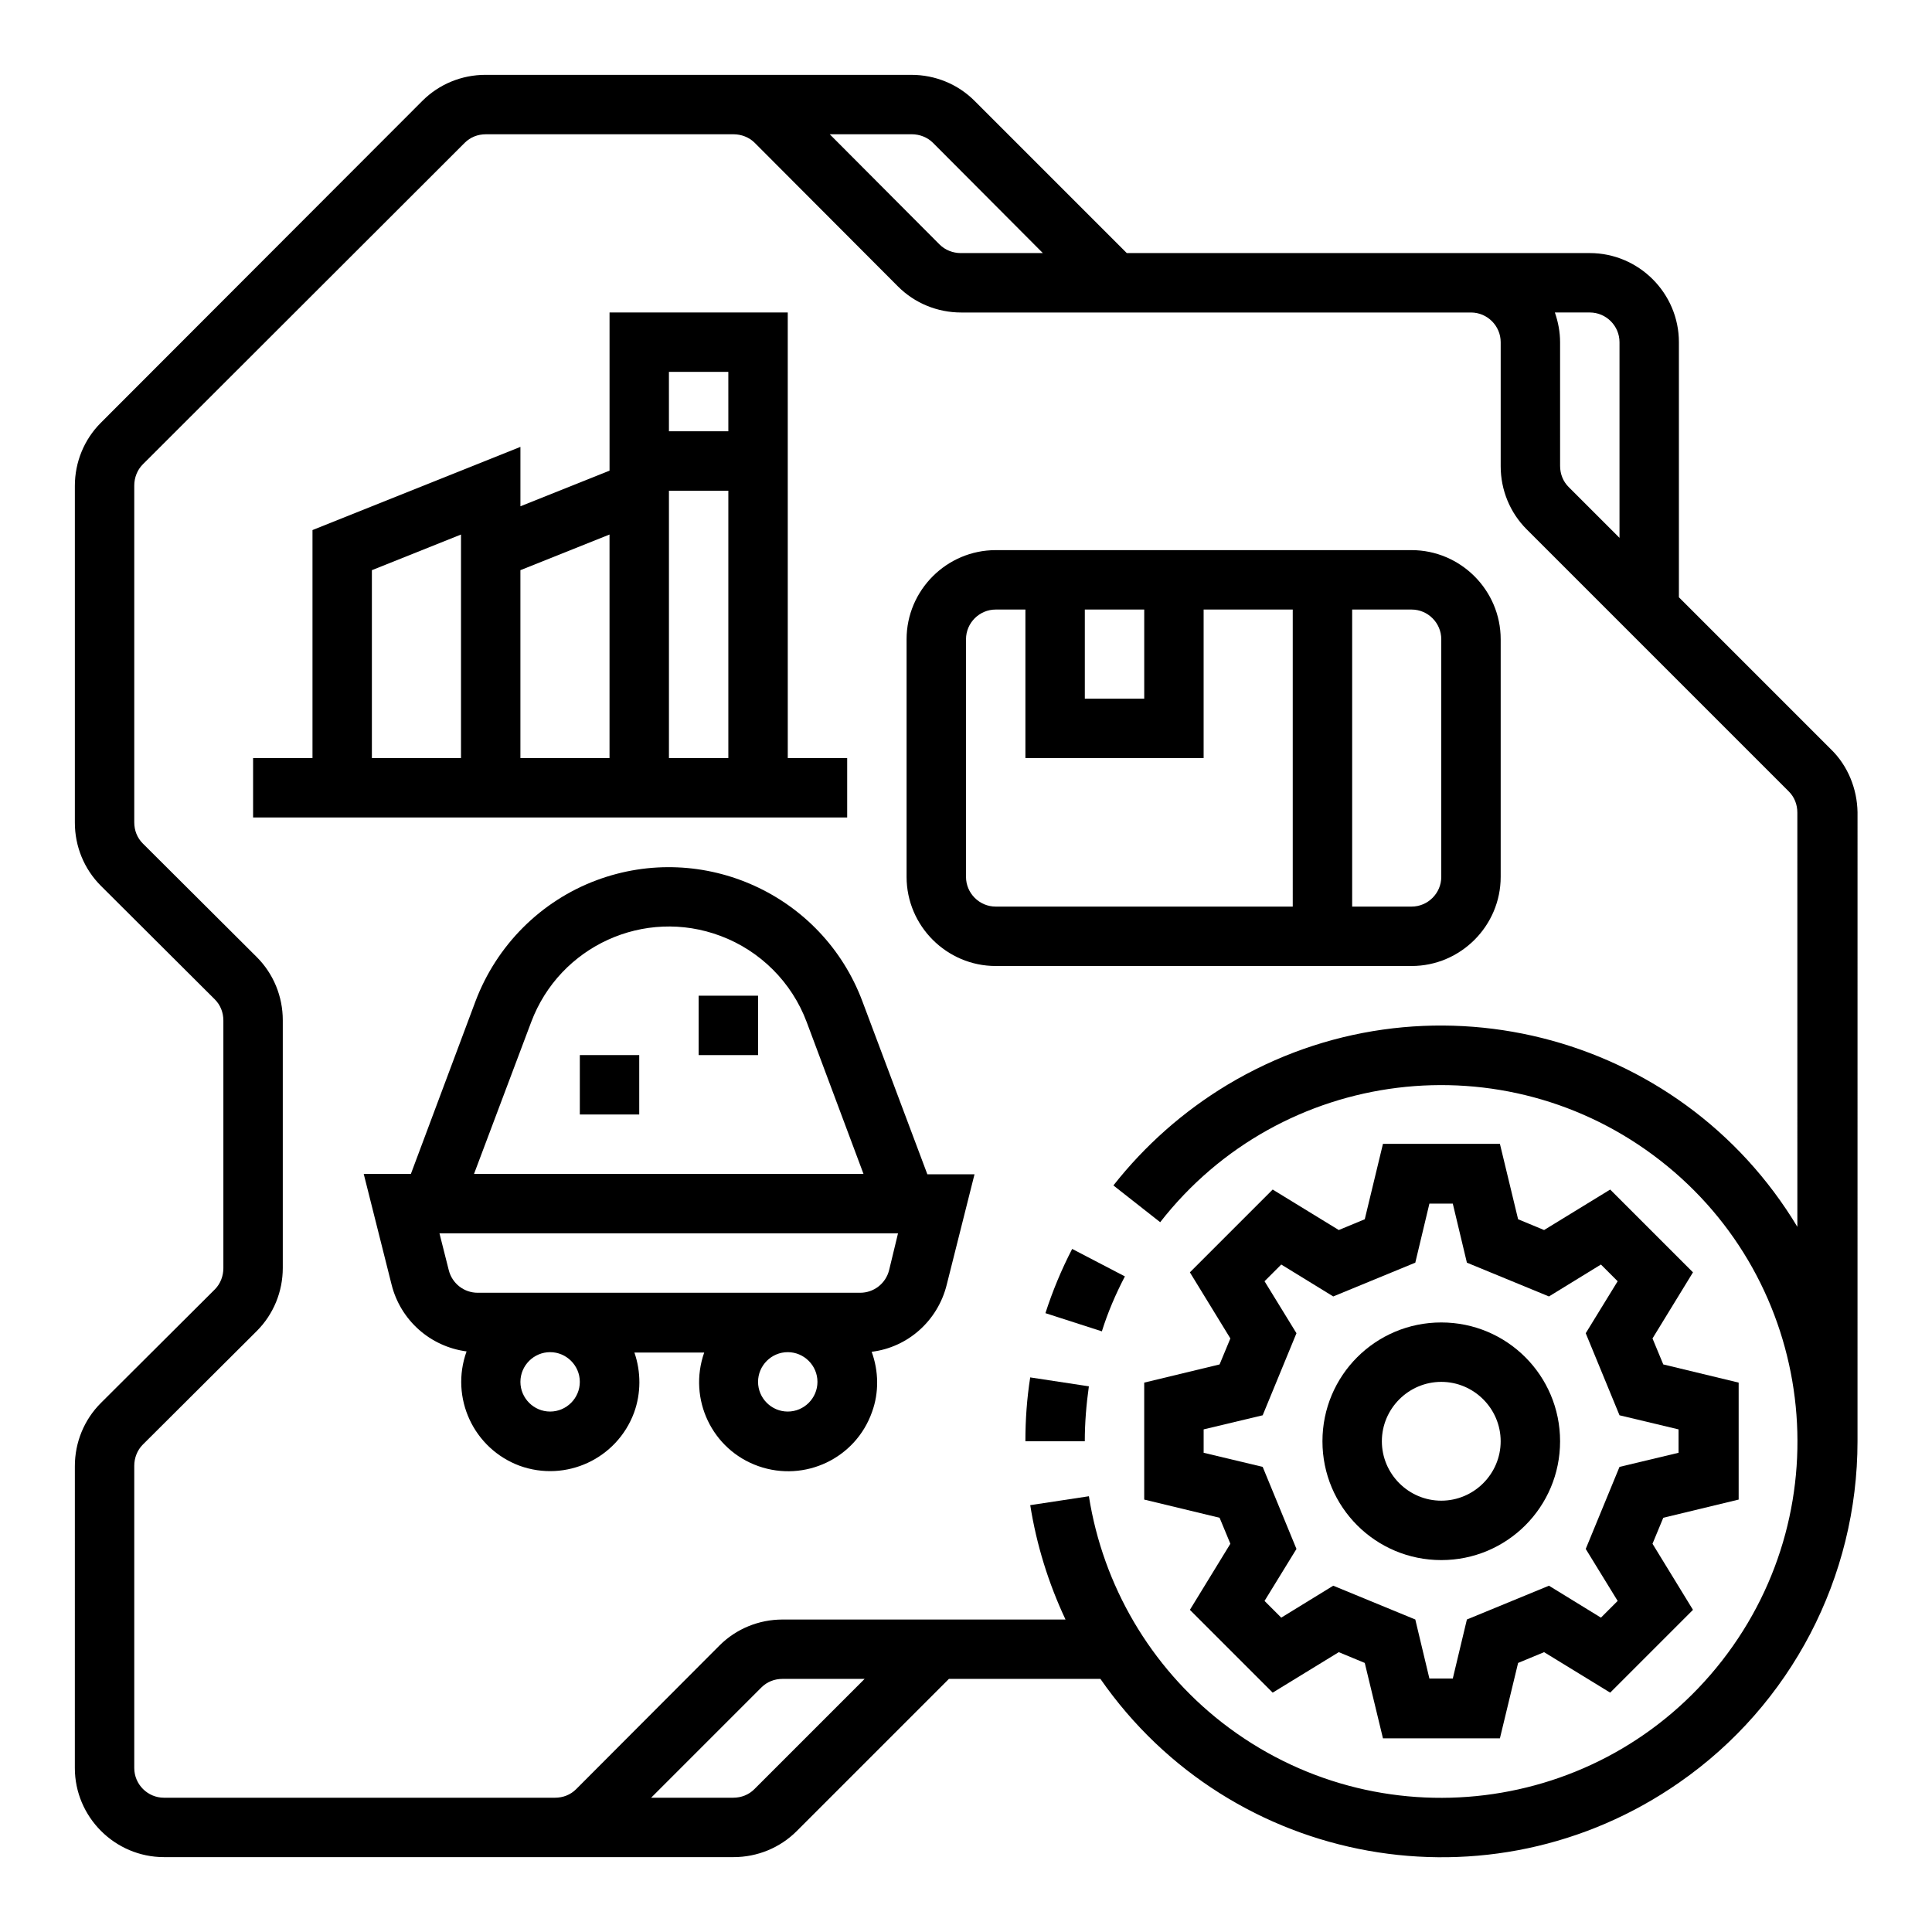
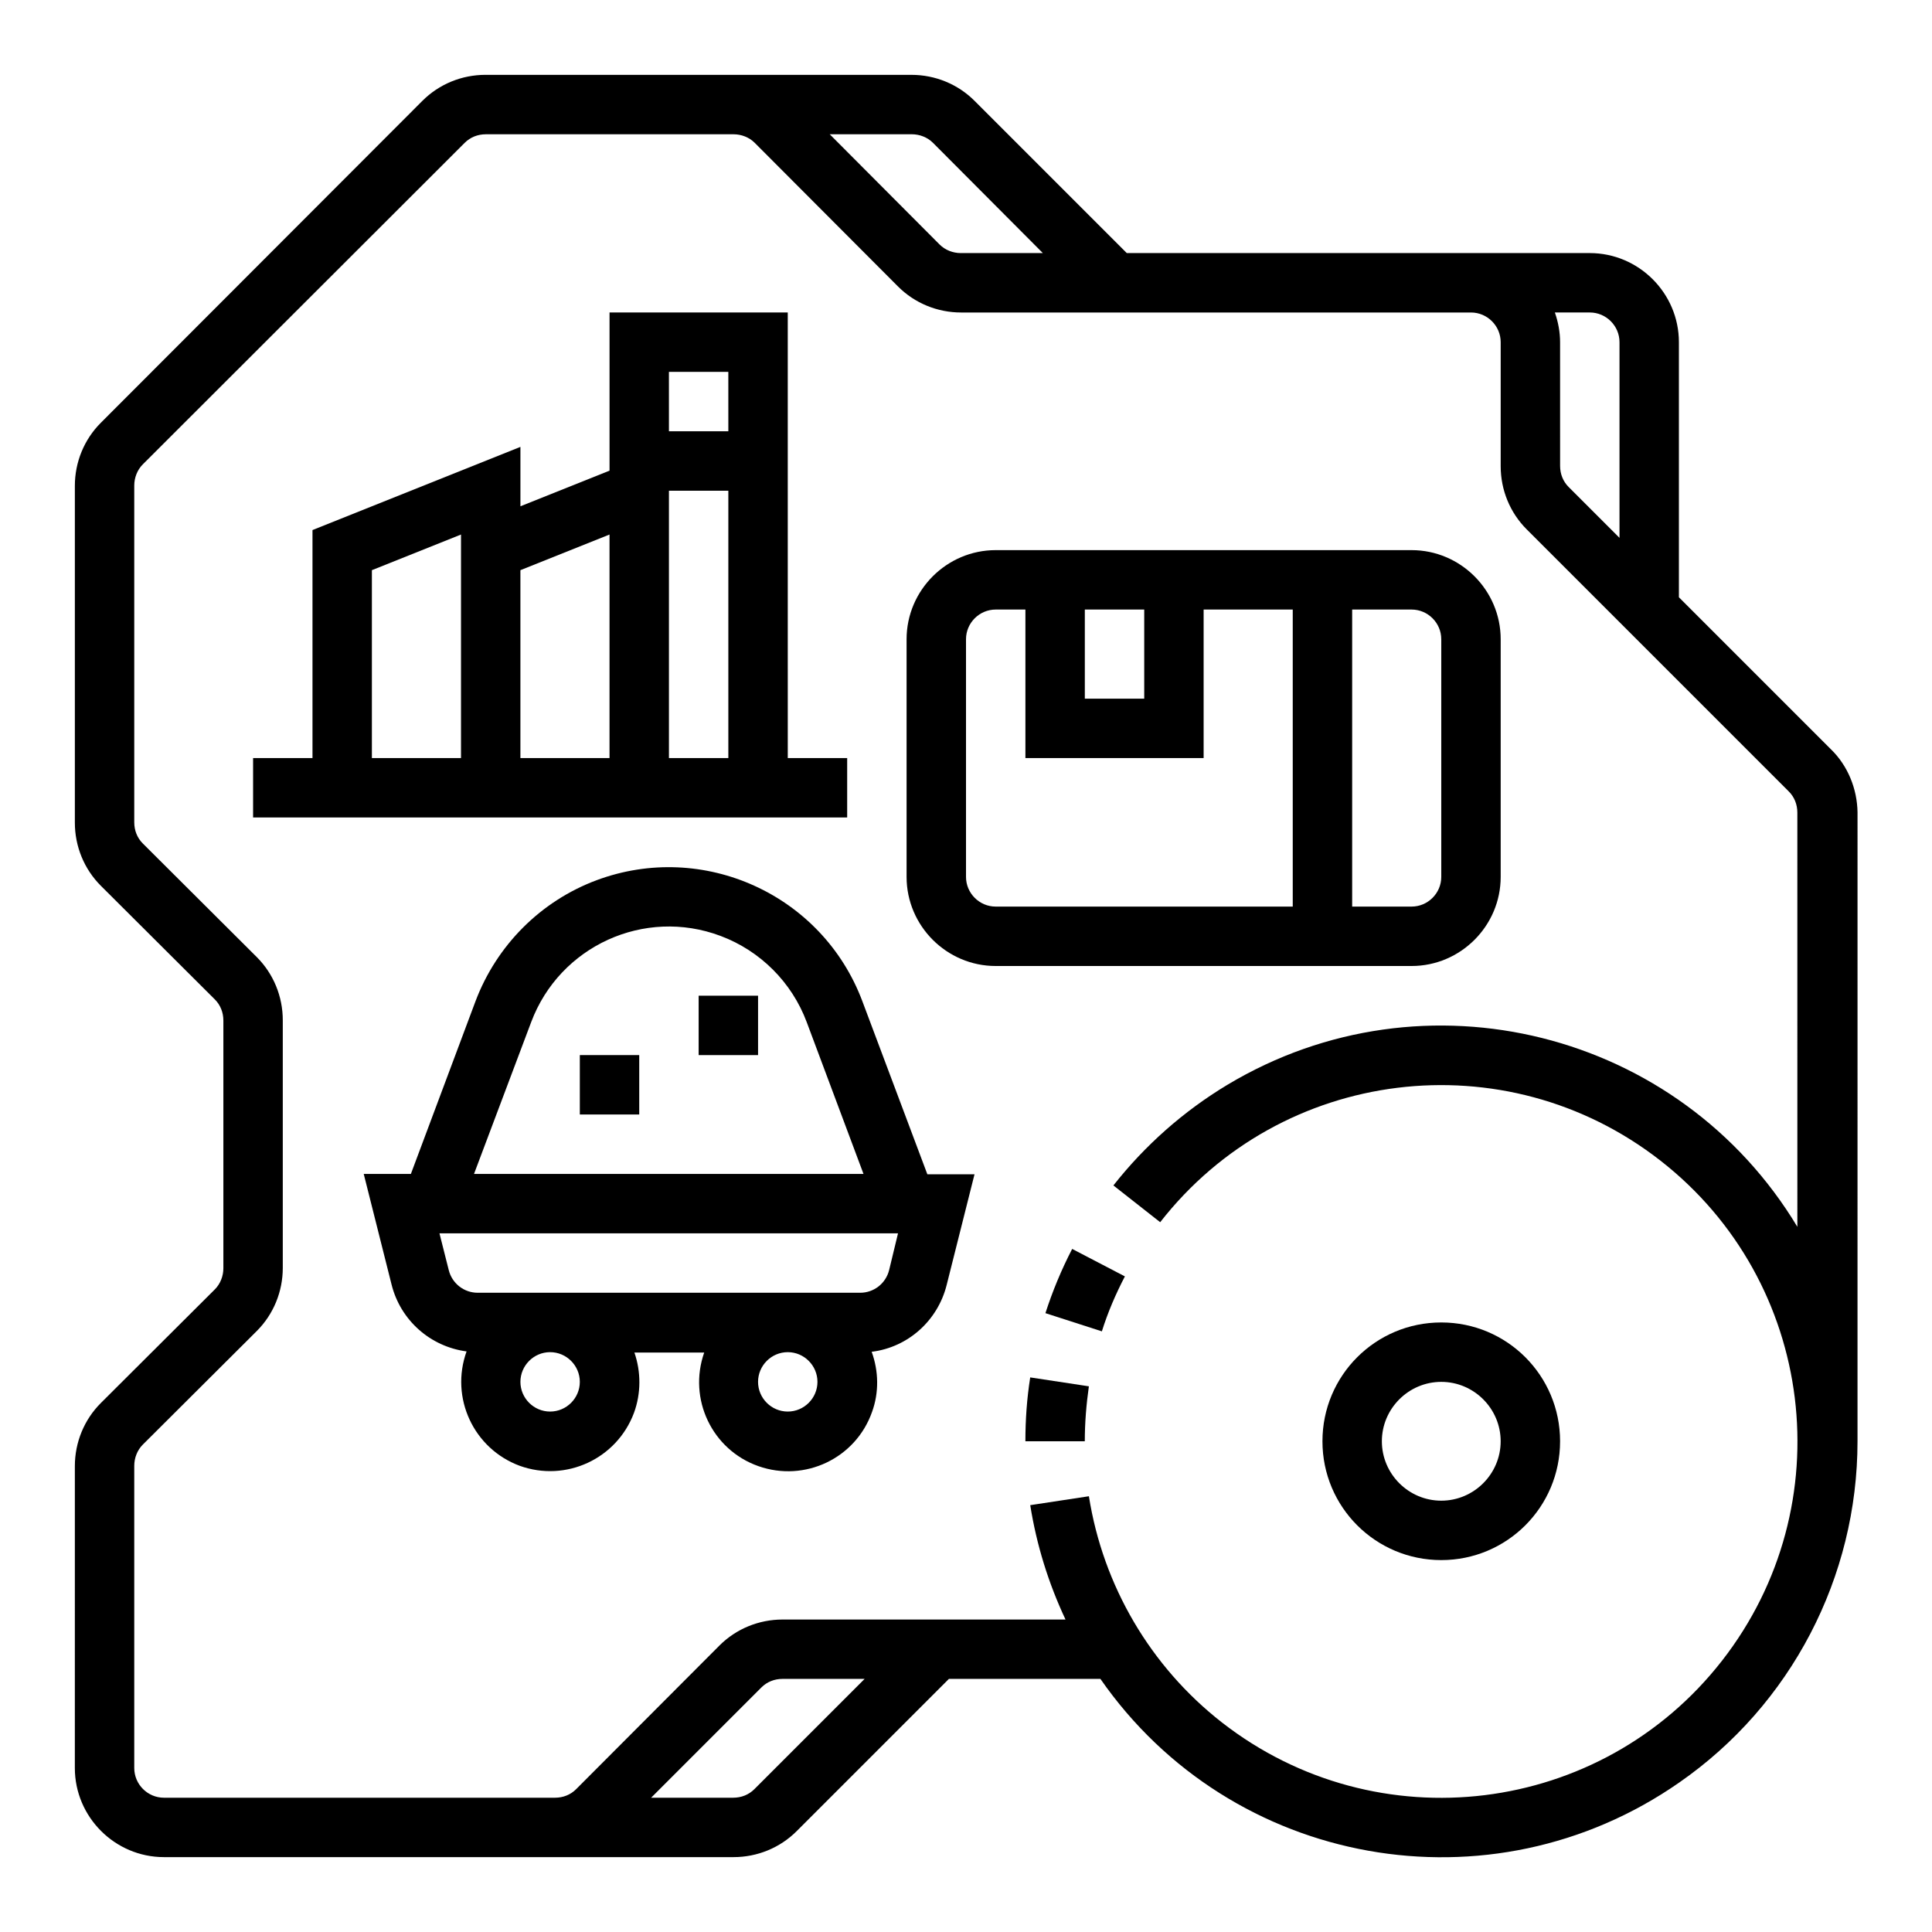
<svg xmlns="http://www.w3.org/2000/svg" fill="#000000" width="800px" height="800px" version="1.1" viewBox="144 144 512 512">
  <g>
    <path d="m629.27 342.63-40.344-40.344v-67.602c0-12.988-10.629-23.617-23.617-23.617h-122.7l-40.344-40.344c-4.43-4.43-10.43-6.887-16.727-6.887l-112.87-0.004c-6.297 0-12.301 2.461-16.727 6.887l-85.215 85.316c-4.43 4.43-6.887 10.43-6.887 16.727v89.25c0 6.297 2.461 12.301 6.887 16.727l30.207 30.113c1.477 1.477 2.262 3.445 2.262 5.609v65.633c0 2.066-0.789 4.133-2.262 5.609l-30.207 30.109c-4.43 4.43-6.887 10.43-6.887 16.727l-0.004 80c0 12.988 10.629 23.617 23.617 23.617h150.95c6.297 0 12.301-2.461 16.727-6.887l40.344-40.344h40.148c34.734 49.988 103.42 62.289 153.41 27.453 29.617-20.566 47.23-54.414 47.23-90.43l0.004-166.69c-0.098-6.199-2.559-12.301-6.988-16.629zm-63.957-115.82c4.328 0 7.871 3.543 7.871 7.871v51.855l-13.48-13.477c-1.477-1.477-2.262-3.445-2.262-5.609l-0.004-32.766c0-2.656-0.492-5.312-1.379-7.871zm-179.68-47.23c2.066 0 4.133 0.789 5.609 2.262l29.125 29.227h-21.746c-2.066 0-4.133-0.789-5.609-2.262l-29.125-29.227zm-41.723 438.57c-1.477 1.477-3.445 2.262-5.609 2.262h-21.746l29.227-29.227c1.477-1.477 3.445-2.262 5.609-2.262h21.746zm276.5-148.88c-31.293-52.152-98.992-69.078-151.14-37.785-11.609 6.988-21.844 16.039-30.207 26.668l12.398 9.742c32.078-41.133 91.414-48.414 132.55-16.336 41.133 32.078 48.414 91.414 16.336 132.55s-91.414 48.414-132.55 16.336c-18.895-14.762-31.488-36.211-35.227-59.926l-15.547 2.363c1.672 10.527 4.82 20.664 9.348 30.309h-74.98c-6.297 0-12.301 2.461-16.727 6.887l-37.984 38.074c-1.477 1.477-3.445 2.262-5.609 2.262h-103.62c-4.328 0-7.871-3.543-7.871-7.871v-80.098c0-2.066 0.789-4.133 2.262-5.609l30.211-30.109c4.43-4.43 6.887-10.43 6.887-16.727v-65.633c0-6.297-2.461-12.301-6.887-16.727l-30.211-30.113c-1.477-1.477-2.262-3.445-2.262-5.609v-89.25c0-2.066 0.789-4.133 2.262-5.609l85.312-85.215c1.477-1.477 3.445-2.262 5.609-2.262h65.633c2.066 0 4.133 0.789 5.609 2.262l37.984 38.082c4.43 4.43 10.43 6.887 16.727 6.887h135.11c4.328 0 7.871 3.543 7.871 7.871v32.867c0 6.297 2.461 12.301 6.887 16.727l69.469 69.469c1.477 1.477 2.262 3.445 2.262 5.609l0.004 109.92z" />
    <path d="m518.08 289.79h-110.21c-12.988 0-23.617 10.629-23.617 23.617v62.977c0 12.988 10.629 23.617 23.617 23.617h110.21c12.988 0 23.617-10.629 23.617-23.617v-62.977c0-12.988-10.629-23.617-23.617-23.617zm-86.59 15.746h15.742v23.617h-15.742zm55.102 78.719h-78.719c-4.328 0-7.871-3.543-7.871-7.871v-62.977c0-4.328 3.543-7.871 7.871-7.871h7.871v39.359h47.23v-39.359h23.617zm39.359-7.871c0 4.328-3.543 7.871-7.871 7.871h-15.742v-78.719h15.742c4.328 0 7.871 3.543 7.871 7.871z" />
    <path d="m372.54 409.35c-10.629-28.34-42.215-42.605-70.453-32.078-14.762 5.512-26.469 17.219-32.078 32.078l-17.121 45.754h-12.496l7.379 29.324c2.363 9.445 10.234 16.434 19.875 17.711-4.43 12.301 1.871 25.781 14.07 30.309 12.301 4.43 25.781-1.871 30.309-14.07 1.871-5.117 1.871-10.824 0.098-15.941h18.5c-4.328 12.301 2.066 25.781 14.367 30.109 12.301 4.328 25.781-2.066 30.109-14.367 1.871-5.117 1.77-10.824-0.098-15.941 9.645-1.18 17.516-8.266 19.875-17.711l7.379-29.324h-12.496zm-87.77 5.508c7.578-20.172 30.012-30.406 50.184-22.828 10.527 3.938 18.895 12.301 22.828 22.828l15.055 40.246h-103.22zm5.016 103.22c-4.328 0-7.871-3.543-7.871-7.871s3.543-7.871 7.871-7.871c4.328 0 7.871 3.543 7.871 7.871 0.004 4.328-3.539 7.871-7.871 7.871zm62.977 0c-4.328 0-7.871-3.543-7.871-7.871s3.543-7.871 7.871-7.871 7.871 3.543 7.871 7.871-3.539 7.871-7.871 7.871zm26.863-37.488c-0.887 3.543-4.035 6.004-7.676 6.004h-101.35c-3.641 0-6.789-2.461-7.676-6.004l-2.461-9.742h121.52z" />
-     <path d="m470.06 553.11-10.727 17.516 21.941 21.941 17.516-10.727 6.887 2.856 4.82 19.977h30.996l4.82-19.977 6.887-2.856 17.516 10.727 21.941-21.941-10.727-17.516 2.856-6.887 19.977-4.82v-30.996l-19.977-4.82-2.856-6.887 10.727-17.516-21.941-21.941-17.516 10.727-6.887-2.856-4.82-19.977h-30.996l-4.82 19.977-6.887 2.856-17.516-10.727-21.941 21.941 10.727 17.516-2.856 6.887-19.977 4.82v30.996l19.977 4.82zm-7.082-30.309 15.645-3.738 8.953-21.746-8.461-13.777 4.43-4.43 13.777 8.461 21.746-8.953 3.738-15.645h6.199l3.738 15.645 21.746 8.953 13.777-8.461 4.43 4.43-8.461 13.777 8.953 21.746 15.645 3.738v6.199l-15.645 3.738-8.953 21.746 8.461 13.777-4.43 4.43-13.777-8.461-21.746 8.953-3.738 15.645h-6.199l-3.738-15.645-21.746-8.953-13.777 8.461-4.43-4.43 8.461-13.777-8.953-21.746-15.645-3.738z" />
    <path d="m525.95 557.44c17.418 0 31.488-14.07 31.488-31.488s-14.07-31.488-31.488-31.488-31.488 14.07-31.488 31.488 14.074 31.488 31.488 31.488zm0-47.23c8.66 0 15.742 7.086 15.742 15.742 0 8.66-7.086 15.742-15.742 15.742-8.66 0-15.742-7.086-15.742-15.742s7.086-15.742 15.742-15.742z" />
    <path d="m421.05 492 14.957 4.82c1.574-5.019 3.641-9.84 6.102-14.562l-13.973-7.281c-2.852 5.508-5.215 11.215-7.086 17.023z" />
-     <path d="m415.74 525.95h15.742c0-4.82 0.395-9.742 1.082-14.562l-15.547-2.363c-0.883 5.613-1.277 11.219-1.277 16.926z" />
+     <path d="m415.74 525.95h15.742c0-4.82 0.395-9.742 1.082-14.562l-15.547-2.363c-0.883 5.613-1.277 11.219-1.277 16.926" />
    <path d="m368.51 344.89h-15.742l-0.004-118.08h-47.23v41.918l-23.617 9.445v-15.742l-55.105 22.043v60.418h-15.742v15.742h157.44zm-102.34 0h-23.617v-49.789l23.617-9.445zm39.359 0h-23.617v-49.789l23.617-9.445zm31.488 0h-15.742v-70.848h15.742zm0-86.594h-15.742l-0.004-15.742h15.742z" />
    <path d="m329.15 407.87h15.742v15.742h-15.742z" />
    <path d="m297.66 423.61h15.742v15.742h-15.742z" />
  </g>
</svg>